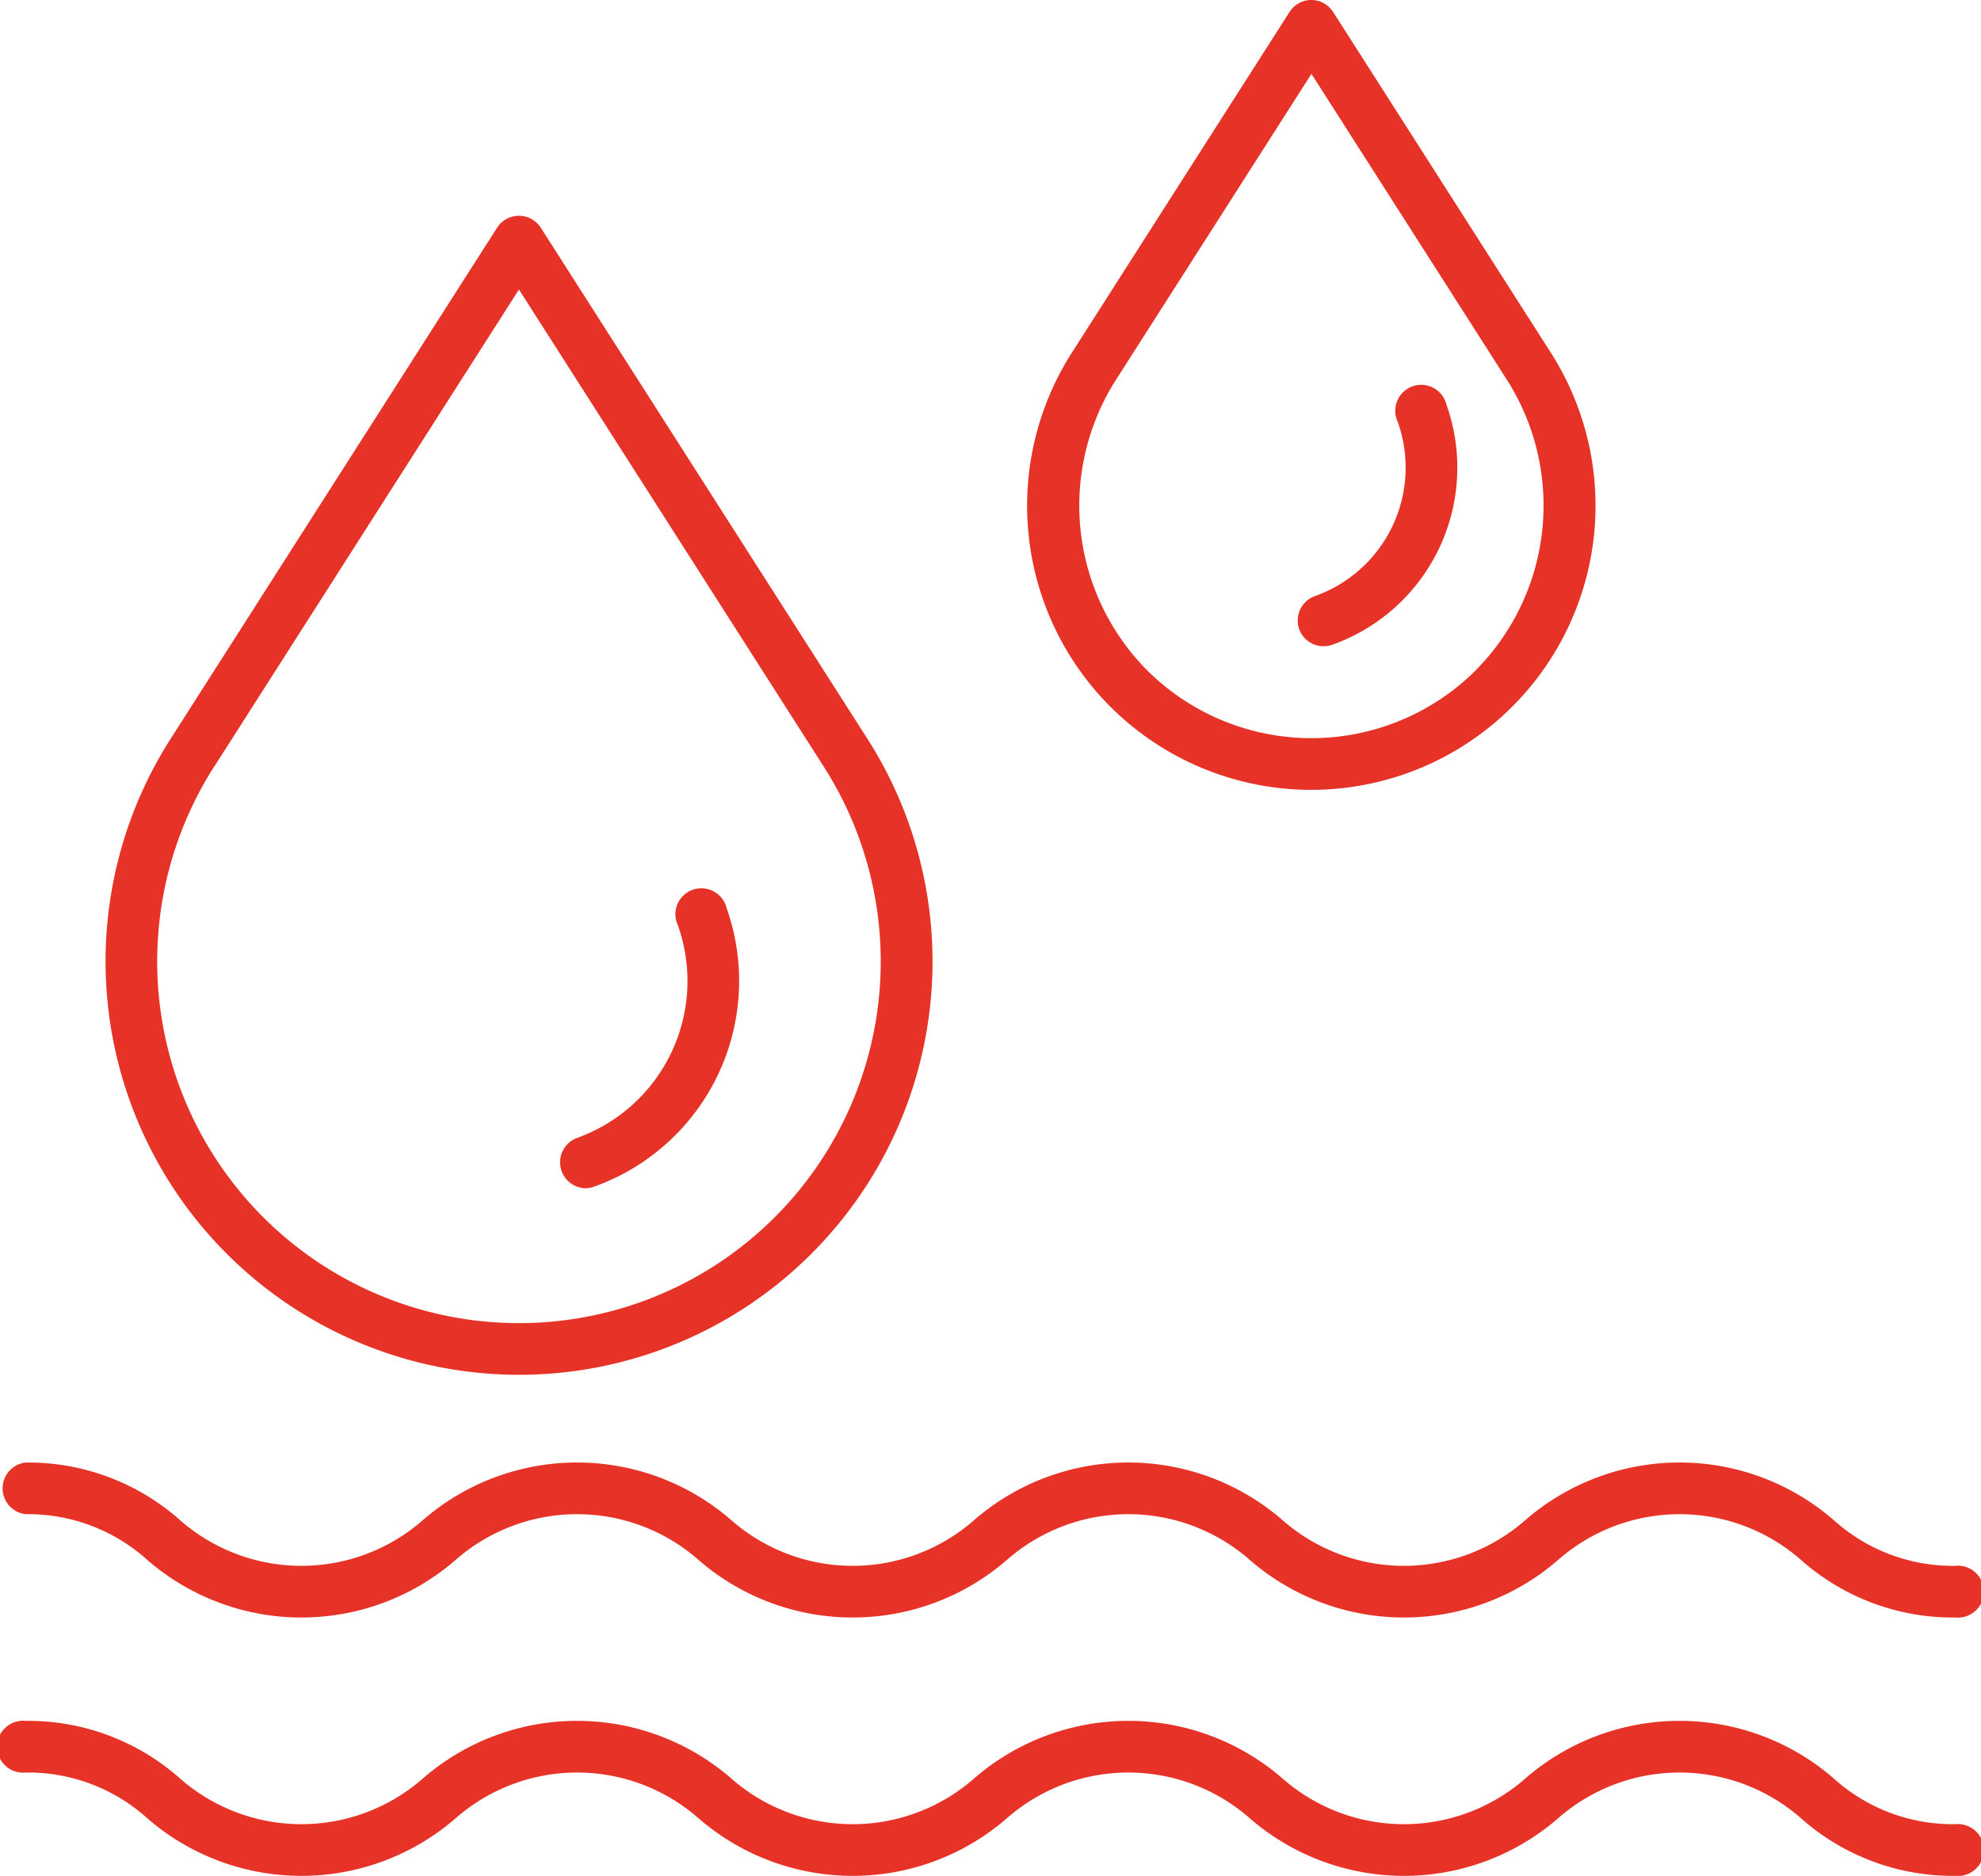
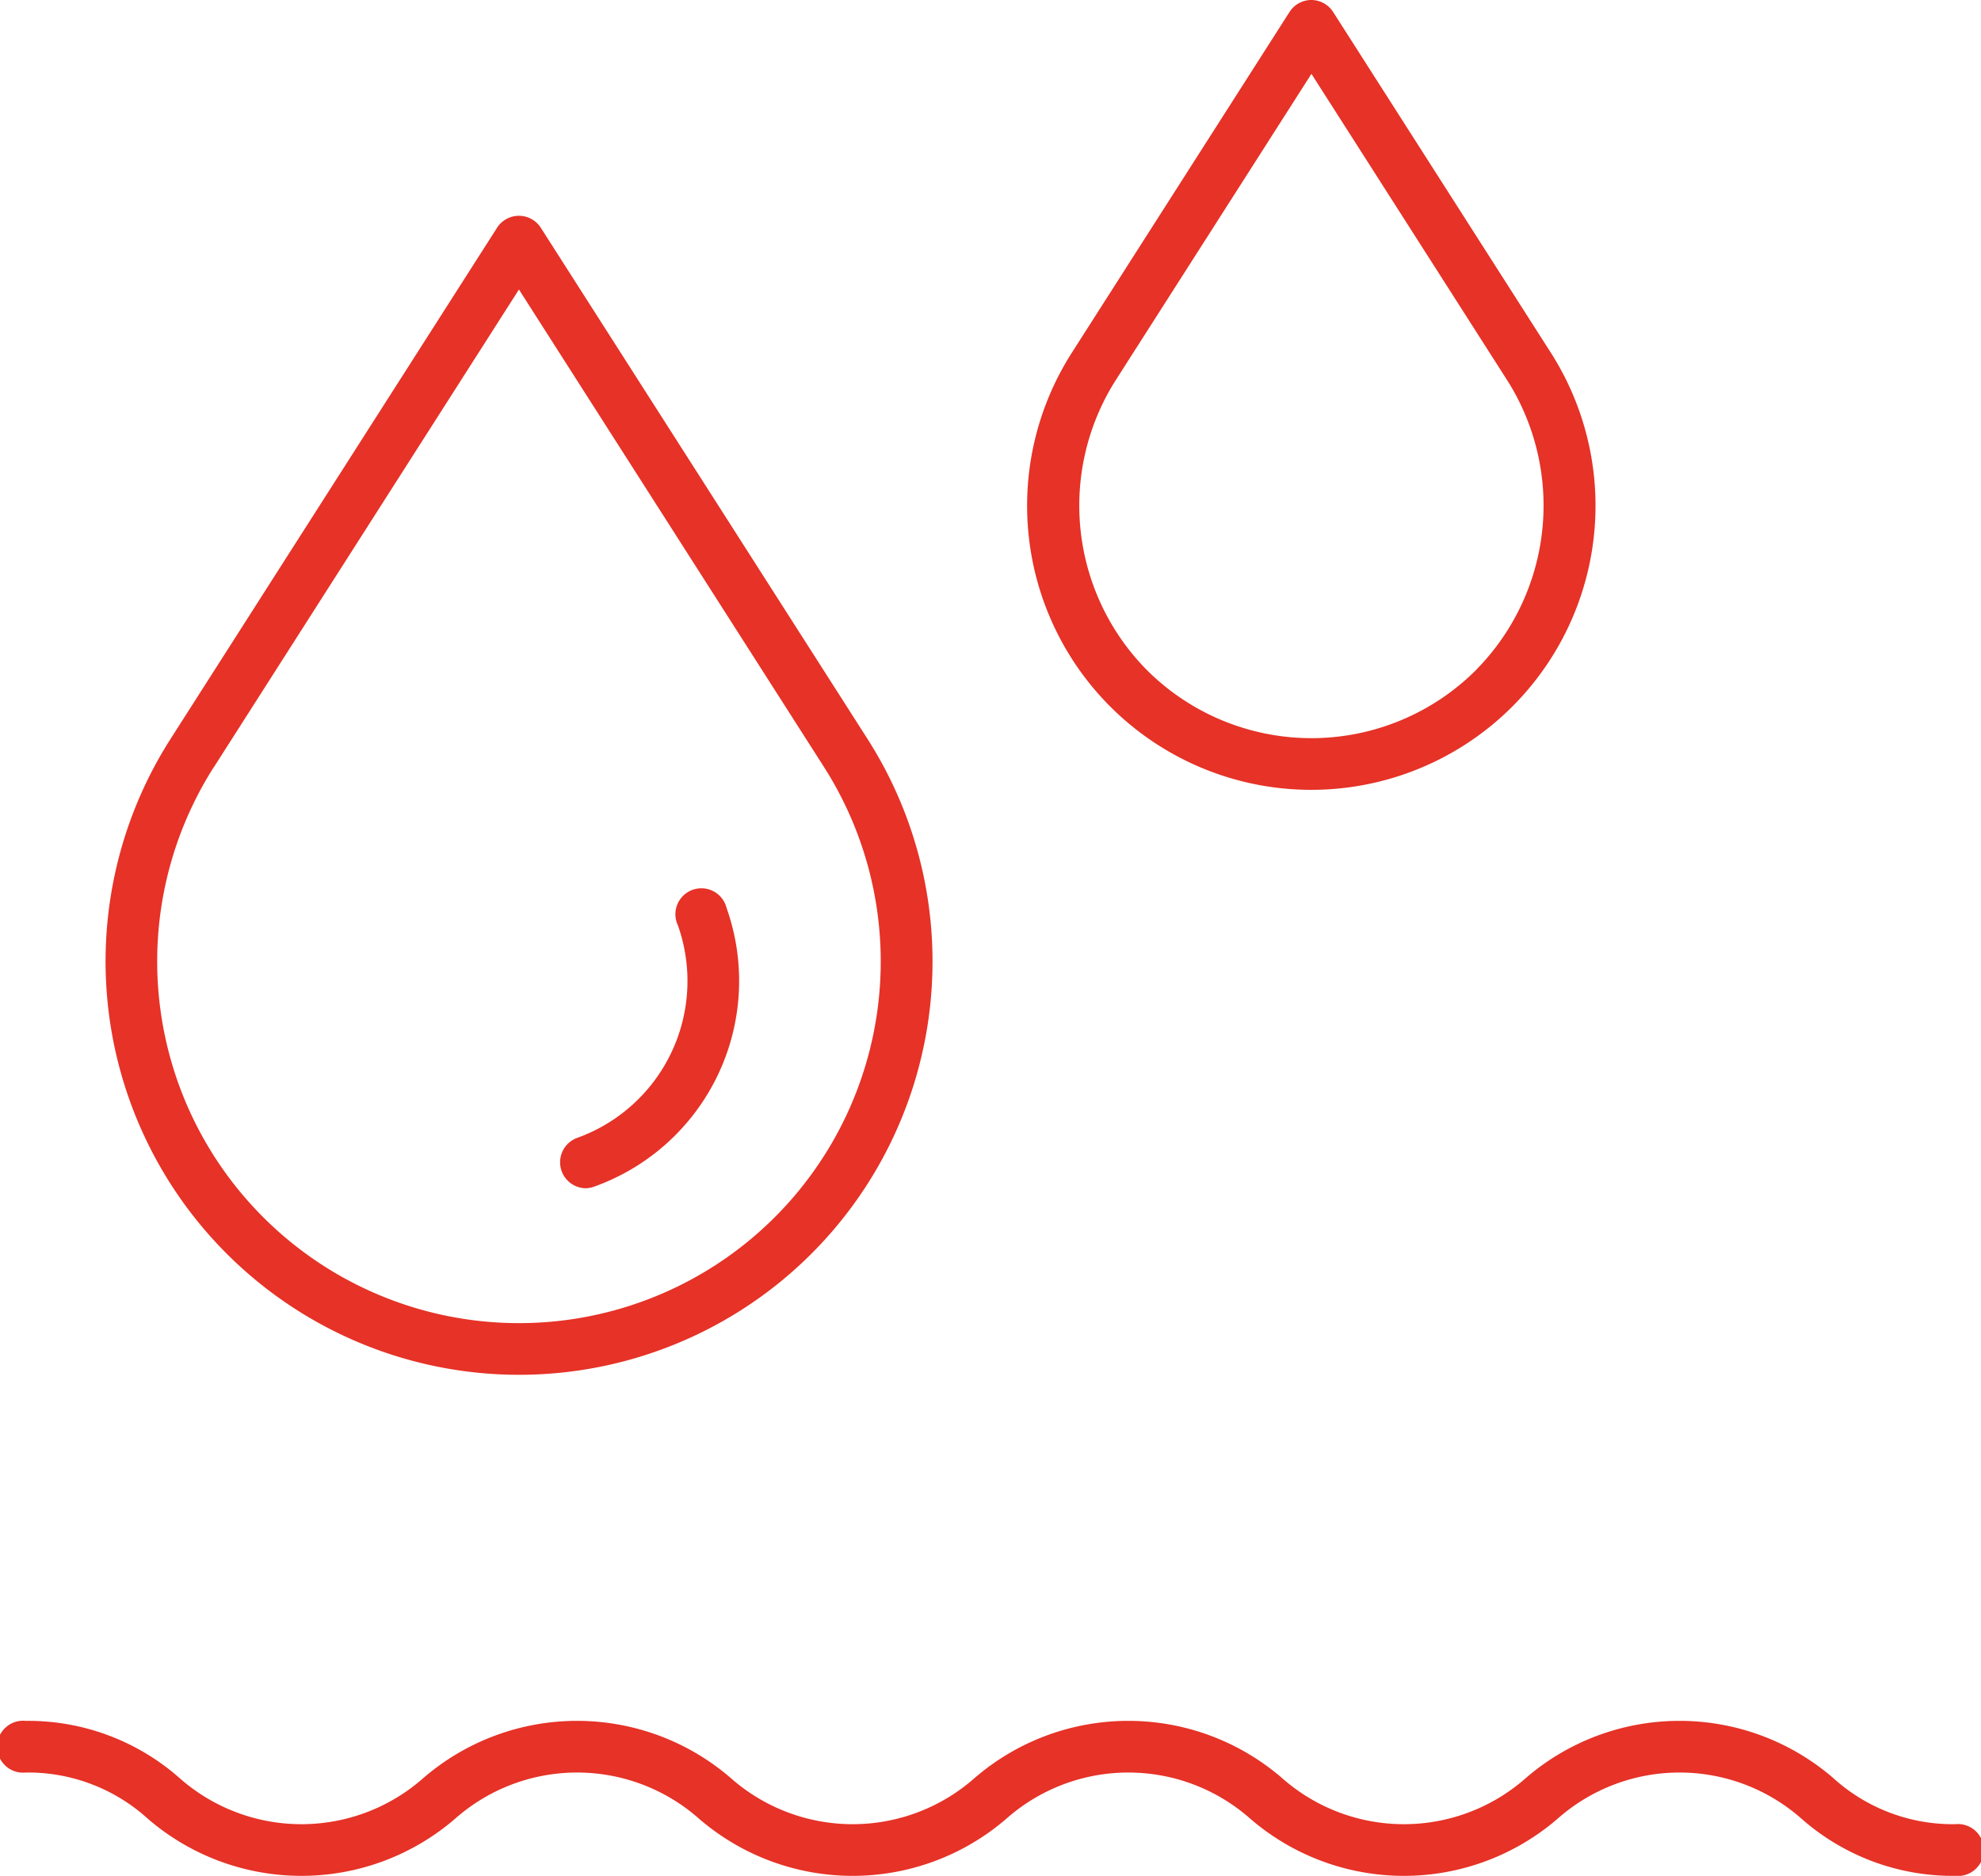
<svg xmlns="http://www.w3.org/2000/svg" width="68.629" height="65" viewBox="0 0 68.629 65">
  <g id="noun_Water_2696588" transform="translate(-26 -38.162)">
    <path id="Path_1057" data-name="Path 1057" d="M54.7,124.223h0a14.323,14.323,0,0,0,22.2-17.837L65.579,88.669a.9.9,0,0,0-1.509,0L52.755,106.387A14.323,14.323,0,0,0,54.7,124.223Zm-.434-16.873L64.825,90.814,75.387,107.35a12.532,12.532,0,0,1-19.424,15.607h0a12.532,12.532,0,0,1-1.7-15.607Z" transform="translate(-20.847 -42.62)" fill="#e63227" />
    <path id="Path_1058" data-name="Path 1058" d="M156.766,255.387a.9.9,0,0,0,.3-.052,7.569,7.569,0,0,0,4.6-9.655.9.9,0,1,0-1.687.6,5.777,5.777,0,0,1-3.507,7.368.9.9,0,0,0,.3,1.739Z" transform="translate(-110.493 -176.051)" fill="#e63227" />
    <path id="Path_1059" data-name="Path 1059" d="M274.347,38.162a.9.9,0,0,0-.755.413l-7.544,11.811a9.847,9.847,0,0,0,1.336,12.263h0a9.847,9.847,0,0,0,15.261-12.263L275.1,38.575A.9.9,0,0,0,274.347,38.162Zm5.7,23.222a8.066,8.066,0,0,1-11.394,0l-.633.633.633-.633a8.107,8.107,0,0,1-1.093-10.033l6.79-10.63,6.79,10.63A8.107,8.107,0,0,1,280.044,61.384Z" transform="translate(-202.917)" fill="#e63227" />
-     <path id="Path_1060" data-name="Path 1060" d="M327.382,136.527a.9.9,0,0,0,1.143.544,6.516,6.516,0,0,0,3.96-8.321.9.9,0,1,0-1.687.6,4.725,4.725,0,0,1-2.872,6.034A.9.9,0,0,0,327.382,136.527Z" transform="translate(-256.374 -76.566)" fill="#e63227" />
    <path id="Path_1061" data-name="Path 1061" d="M93.734,441.419a6.165,6.165,0,0,1-4.237-1.611,8.147,8.147,0,0,0-10.623,0,6.377,6.377,0,0,1-8.474,0,8.147,8.147,0,0,0-10.623,0,6.377,6.377,0,0,1-8.474,0,8.147,8.147,0,0,0-10.623,0,6.377,6.377,0,0,1-8.474,0,7.918,7.918,0,0,0-5.311-1.969.9.9,0,1,0,0,1.79,6.166,6.166,0,0,1,4.237,1.611,8.147,8.147,0,0,0,10.623,0,6.377,6.377,0,0,1,8.474,0,8.147,8.147,0,0,0,10.623,0,6.377,6.377,0,0,1,8.474,0,8.147,8.147,0,0,0,10.623,0,6.377,6.377,0,0,1,8.474,0,7.919,7.919,0,0,0,5.311,1.969.9.9,0,1,0,0-1.79Z" transform="translate(0 -340.047)" fill="#e63227" />
-     <path id="Path_1062" data-name="Path 1062" d="M93.734,381.419a6.165,6.165,0,0,1-4.237-1.611,8.147,8.147,0,0,0-10.623,0,6.377,6.377,0,0,1-8.474,0,8.147,8.147,0,0,0-10.623,0,6.377,6.377,0,0,1-8.474,0,8.147,8.147,0,0,0-10.623,0,6.377,6.377,0,0,1-8.474,0,7.918,7.918,0,0,0-5.311-1.969.9.9,0,0,0,0,1.79,6.166,6.166,0,0,1,4.237,1.611,8.147,8.147,0,0,0,10.623,0,6.377,6.377,0,0,1,8.474,0,8.147,8.147,0,0,0,10.623,0,6.377,6.377,0,0,1,8.474,0,8.147,8.147,0,0,0,10.623,0,6.377,6.377,0,0,1,8.474,0,7.919,7.919,0,0,0,5.311,1.969.9.9,0,1,0,0-1.79Z" transform="translate(0 -288.999)" fill="#e63227" />
  </g>
</svg>